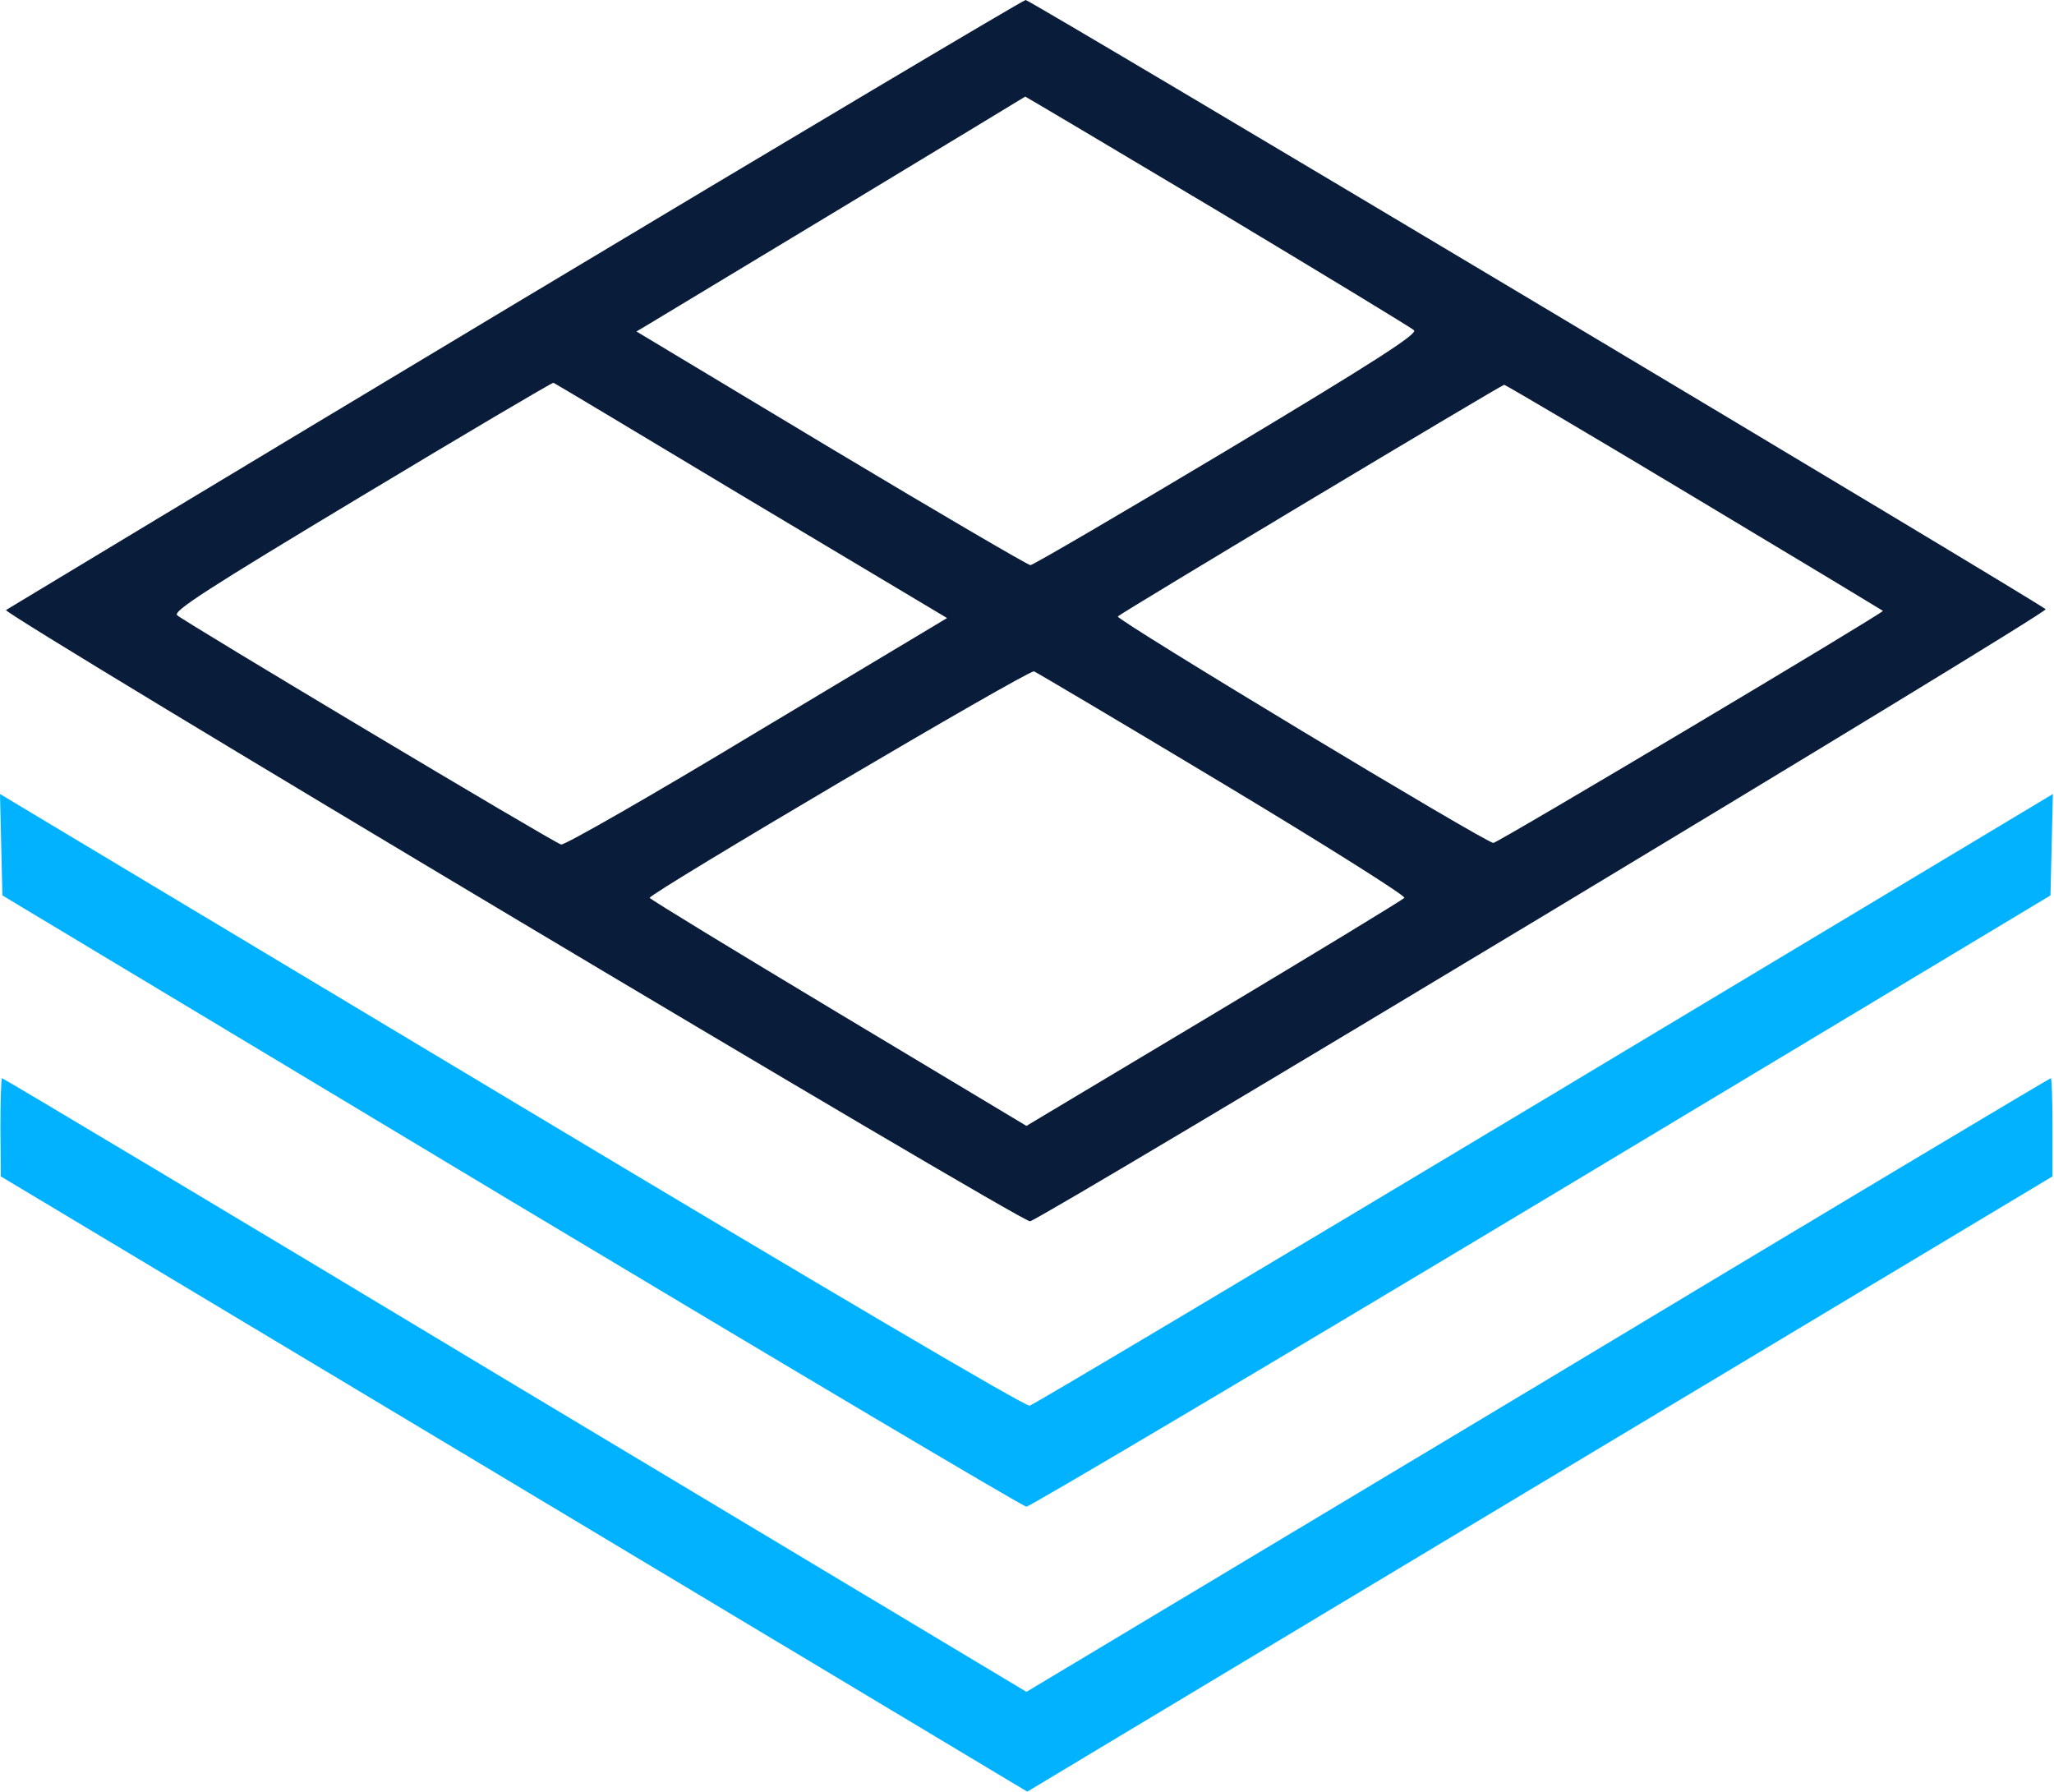
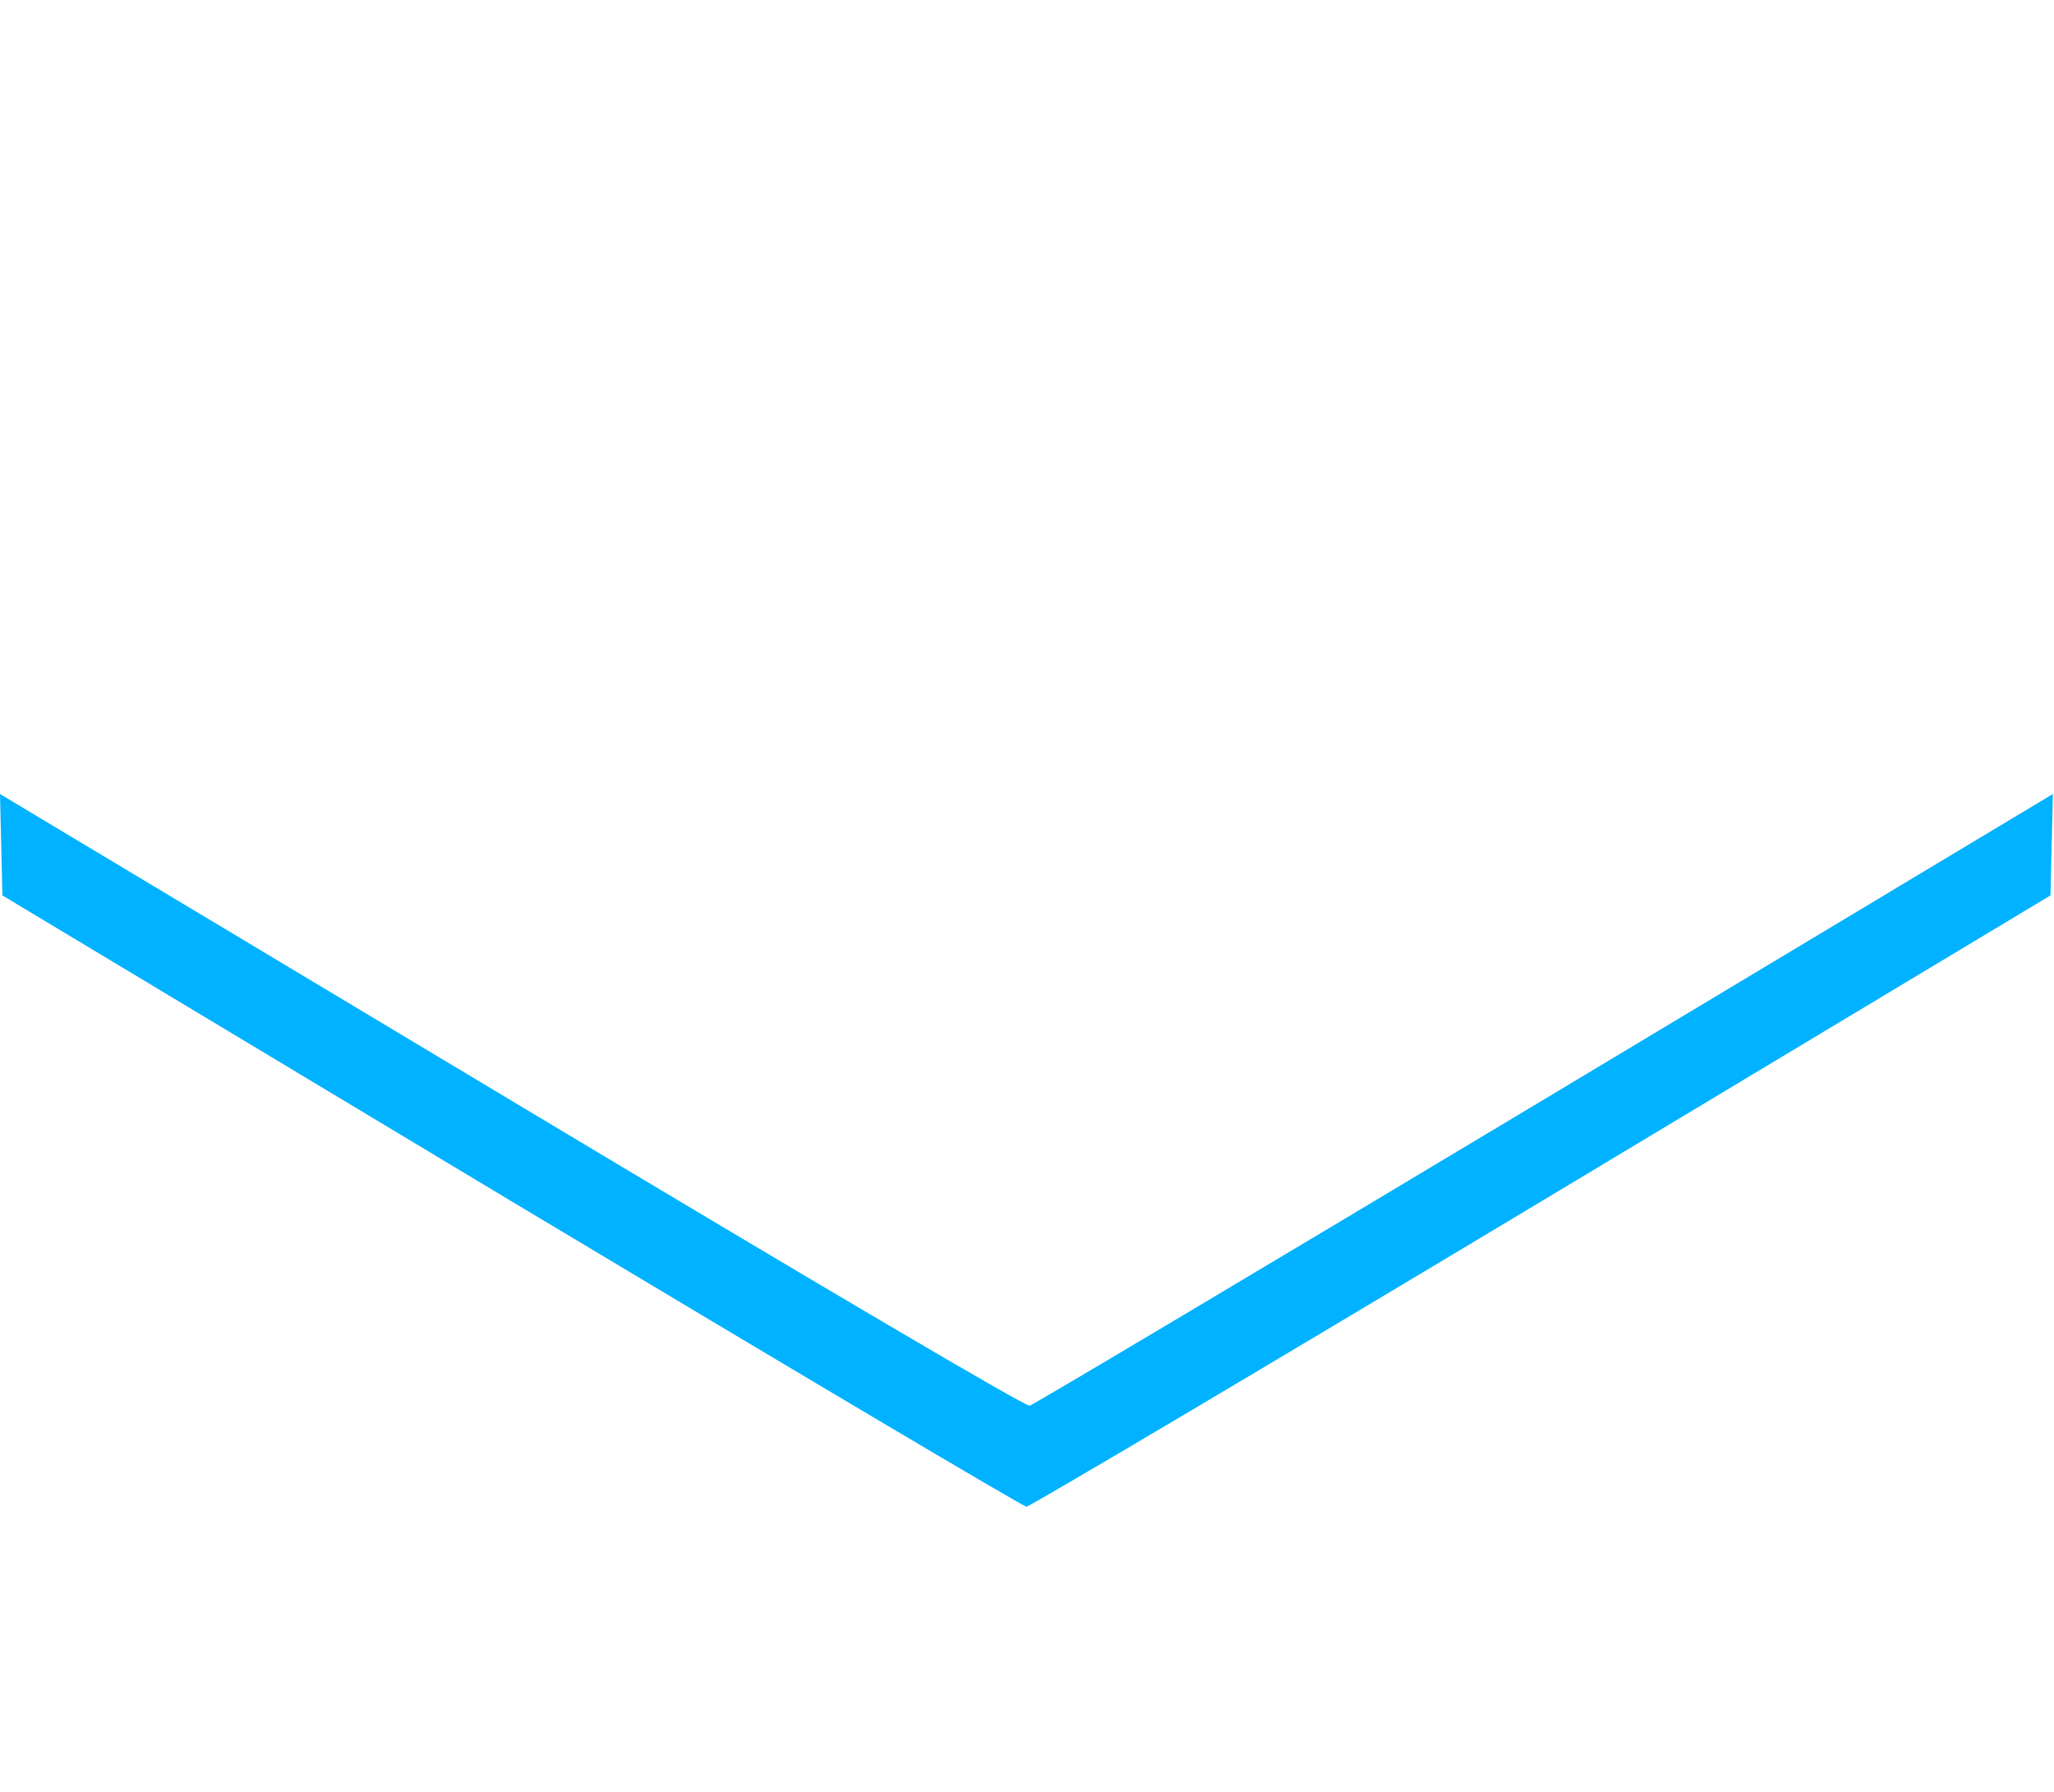
<svg xmlns="http://www.w3.org/2000/svg" width="587" height="512" viewBox="0 0 587 512" fill="none">
-   <path d="M146.952 86.935C67.346 134.699 2.057 174.101 1.714 174.33C0.683 175.476 292.305 349.579 294.367 349.006C298.49 347.976 585.646 175.018 584.615 174.101C581.866 171.696 294.481 -0.002 293.107 -0.002C292.305 0.113 226.558 39.171 146.952 86.935ZM347.972 60.247C378.097 78.344 403.41 93.693 404.098 94.38C405.243 95.411 392.529 103.544 350.721 128.628C320.482 146.726 295.169 161.502 294.481 161.502C293.794 161.502 268.137 146.497 237.554 128.17L181.887 94.724L184.98 92.891C186.698 91.861 211.554 76.856 240.418 59.445C269.168 42.035 292.878 27.717 292.992 27.603C293.107 27.603 317.848 42.264 347.972 60.247ZM214.646 143.175L270.657 176.621L216.364 209.151C186.583 227.134 161.384 241.566 160.353 241.337C158.177 240.765 53.028 177.881 50.623 175.819C49.363 174.674 59.099 168.374 103.312 141.801C133.207 123.818 157.834 109.271 158.177 109.385C158.521 109.5 183.949 124.734 214.646 143.175ZM484.277 142.144C513.714 159.784 537.996 174.445 538.111 174.56C538.569 175.018 428.037 240.879 426.777 240.879C424.6 240.879 318.65 176.965 319.451 176.163C320.597 175.018 428.953 110.073 429.869 109.958C430.213 109.958 454.725 124.39 484.277 142.144ZM349.69 224.041C378.669 241.452 401.921 256.113 401.349 256.571C400.89 257.144 376.379 272.034 346.941 289.674L293.336 321.745L239.502 289.445C209.95 271.691 185.667 256.915 185.667 256.571C185.782 255.197 294.023 191.283 295.512 191.855C296.314 192.199 320.711 206.631 349.69 224.041Z" fill="#091C3A" />
  <path d="M0.344 241.34L0.687 255.887L146.155 343.282C226.219 391.275 292.424 430.562 293.34 430.562C294.257 430.562 360.576 391.275 440.526 343.282L585.994 255.887L586.337 241.34L586.681 226.907L441.442 314.074C361.607 361.952 295.288 401.469 294.257 401.698C293.111 402.042 234.237 367.336 146.155 314.532L0 226.907L0.344 241.34Z" fill="#00B2FF" />
-   <path d="M0.117 322.09L0.232 336.179L146.845 424.032L293.572 512L440.071 424.032L586.569 336.179V322.09C586.569 314.416 586.34 308.116 586.111 308.116C585.767 308.116 519.791 347.518 439.498 395.855L293.343 483.479L147.188 395.855C66.895 347.518 0.919 308.116 0.575 308.116C0.346 308.116 0.117 314.416 0.117 322.09Z" fill="#00B2FF" />
</svg>